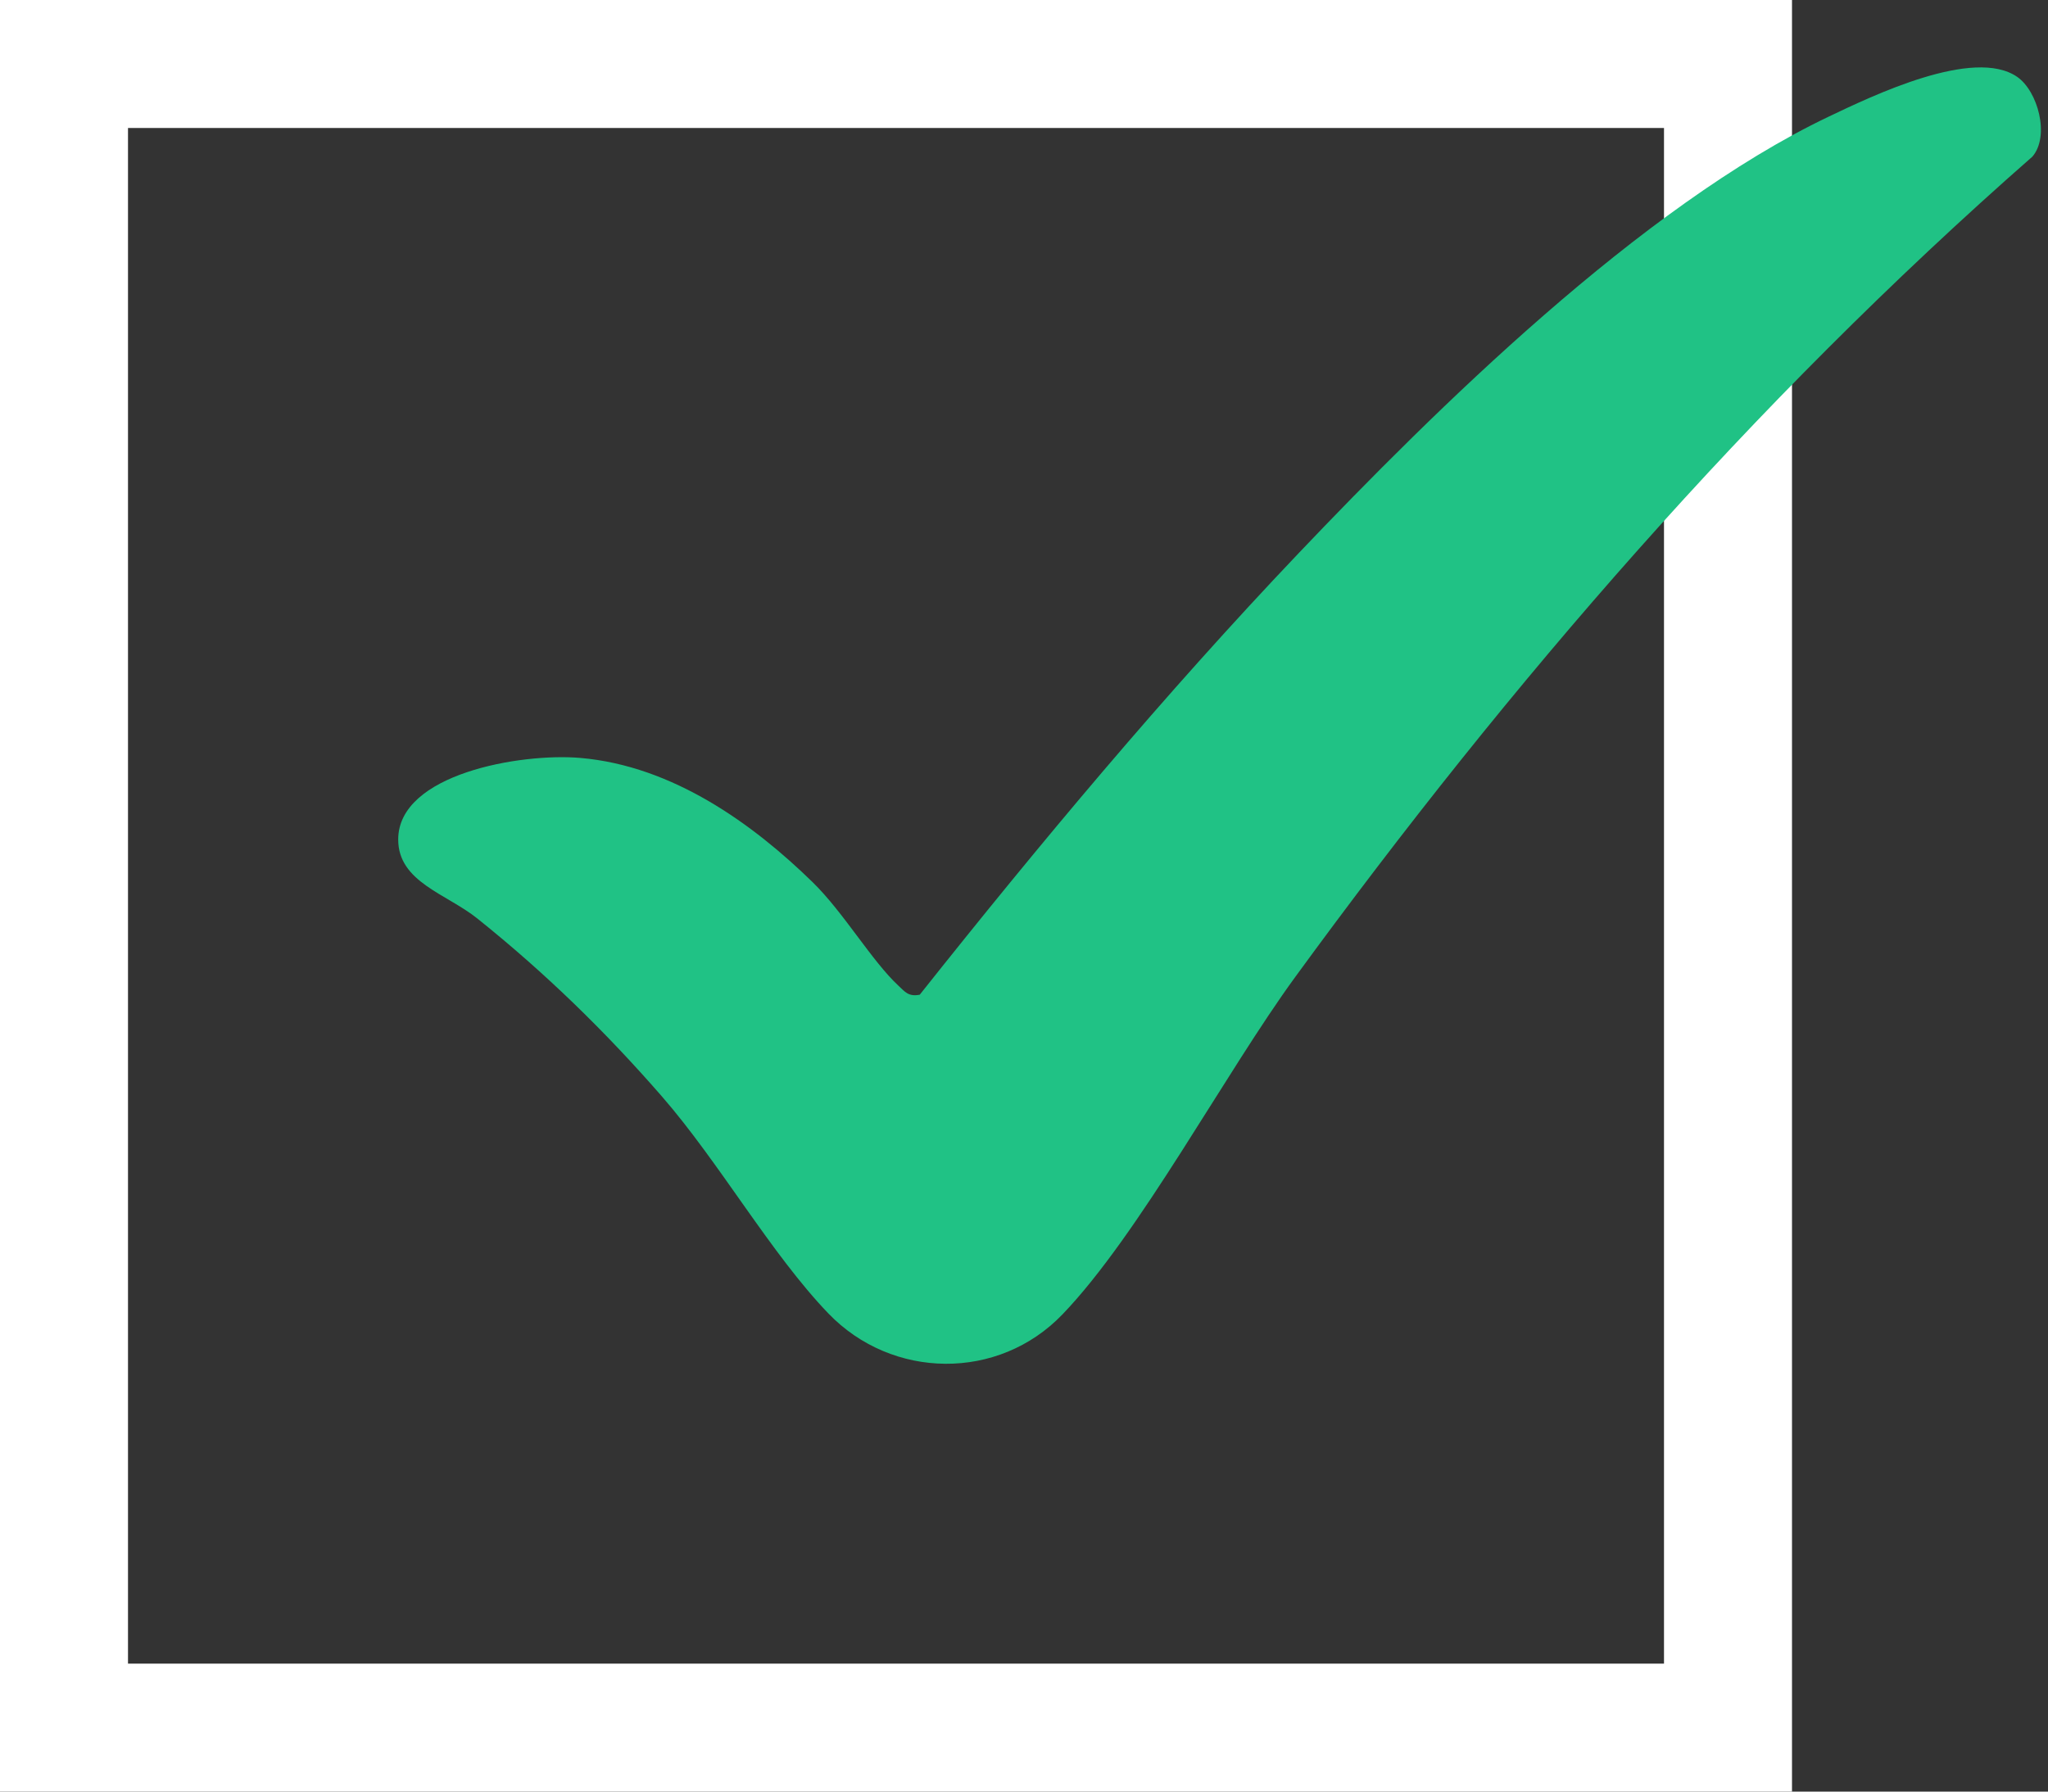
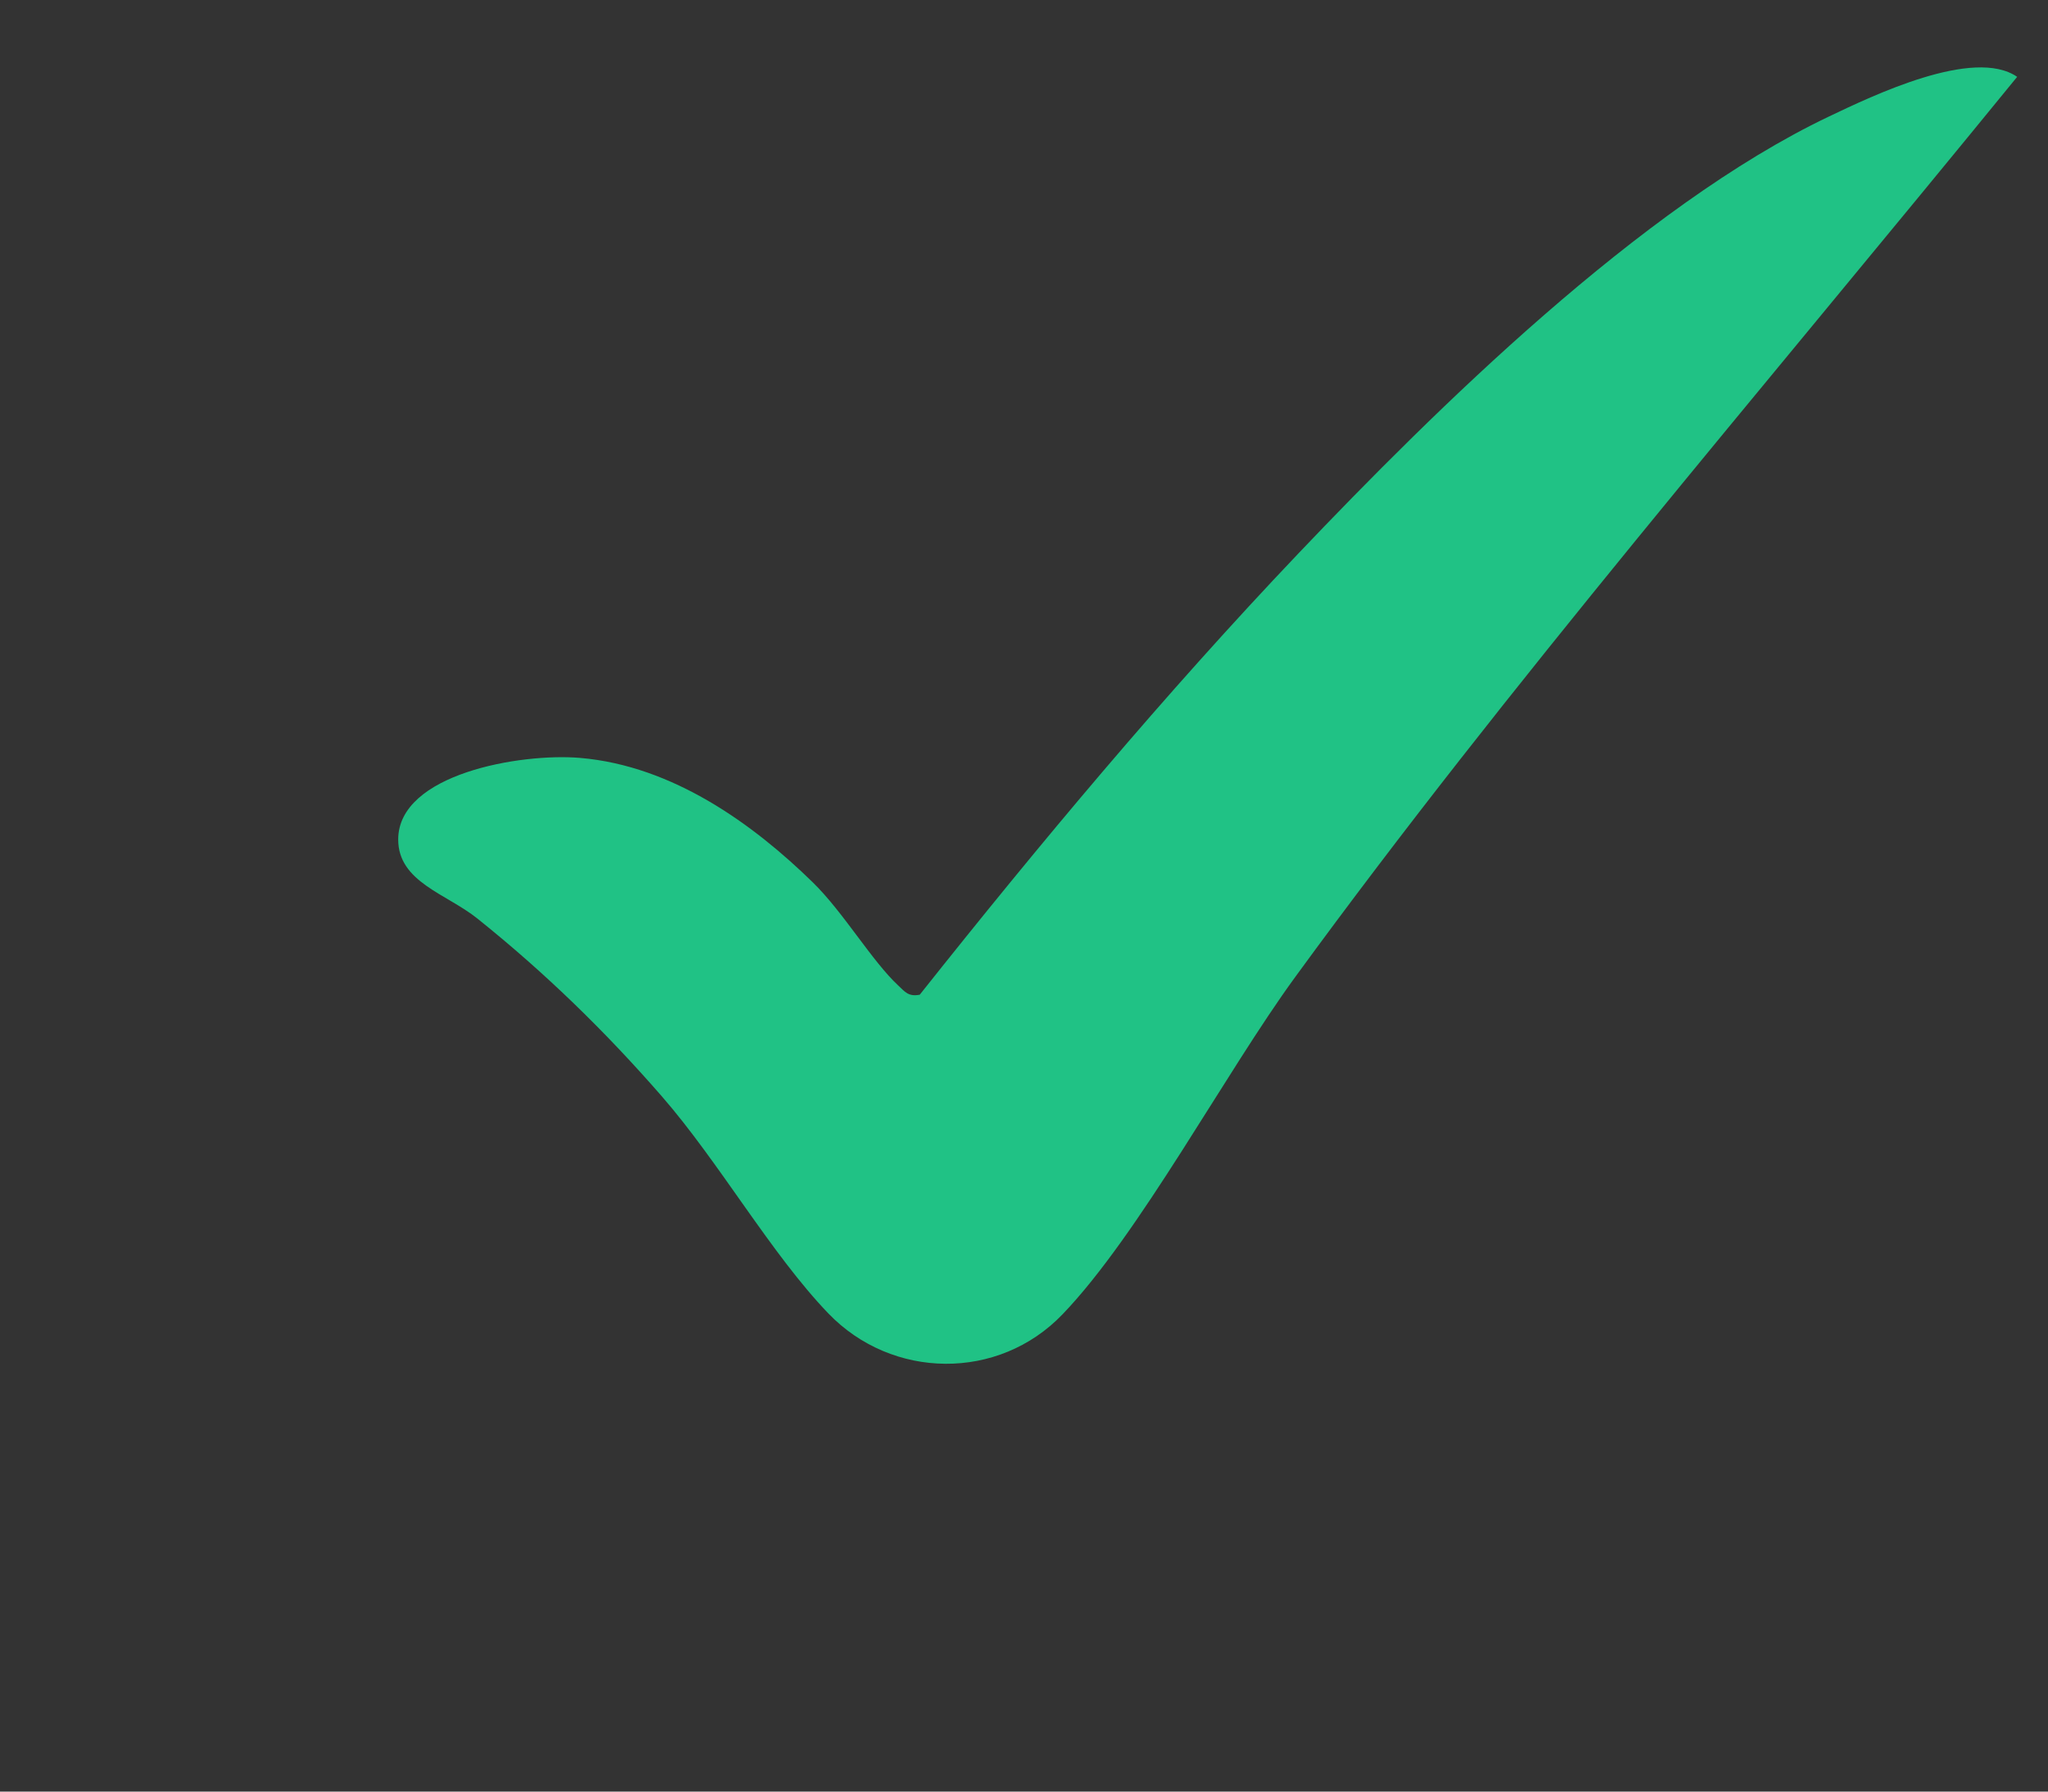
<svg xmlns="http://www.w3.org/2000/svg" width="32" height="28" viewBox="0 0 32 28" fill="none">
  <rect x="0" y="0" width="32" height="28" fill="#333333" stroke="none" />
-   <rect x="1" y="1" width="26" height="26" stroke="white" stroke-width="2" />
-   <path d="M31.518 1.201C31.842 1.424 32.032 2.125 31.757 2.447C27.345 6.318 23.581 10.686 20.238 15.269C19.145 16.767 17.801 19.293 16.602 20.541C15.601 21.585 13.939 21.562 12.944 20.528C12.045 19.593 11.242 18.169 10.341 17.134C9.467 16.13 8.53 15.214 7.461 14.357C6.976 13.967 6.222 13.786 6.222 13.12C6.222 12.095 8.136 11.766 9.064 11.845C10.52 11.969 11.775 12.887 12.698 13.788C13.179 14.257 13.624 15.021 14.038 15.405C14.14 15.5 14.194 15.58 14.371 15.546C16.24 13.192 18.188 10.858 20.288 8.649C22.419 6.41 25.637 3.224 28.573 1.823C29.255 1.498 30.838 0.733 31.518 1.201Z" fill="#20C285" />
+   <path d="M31.518 1.201C27.345 6.318 23.581 10.686 20.238 15.269C19.145 16.767 17.801 19.293 16.602 20.541C15.601 21.585 13.939 21.562 12.944 20.528C12.045 19.593 11.242 18.169 10.341 17.134C9.467 16.13 8.53 15.214 7.461 14.357C6.976 13.967 6.222 13.786 6.222 13.12C6.222 12.095 8.136 11.766 9.064 11.845C10.52 11.969 11.775 12.887 12.698 13.788C13.179 14.257 13.624 15.021 14.038 15.405C14.14 15.5 14.194 15.58 14.371 15.546C16.24 13.192 18.188 10.858 20.288 8.649C22.419 6.41 25.637 3.224 28.573 1.823C29.255 1.498 30.838 0.733 31.518 1.201Z" fill="#20C285" />
</svg>